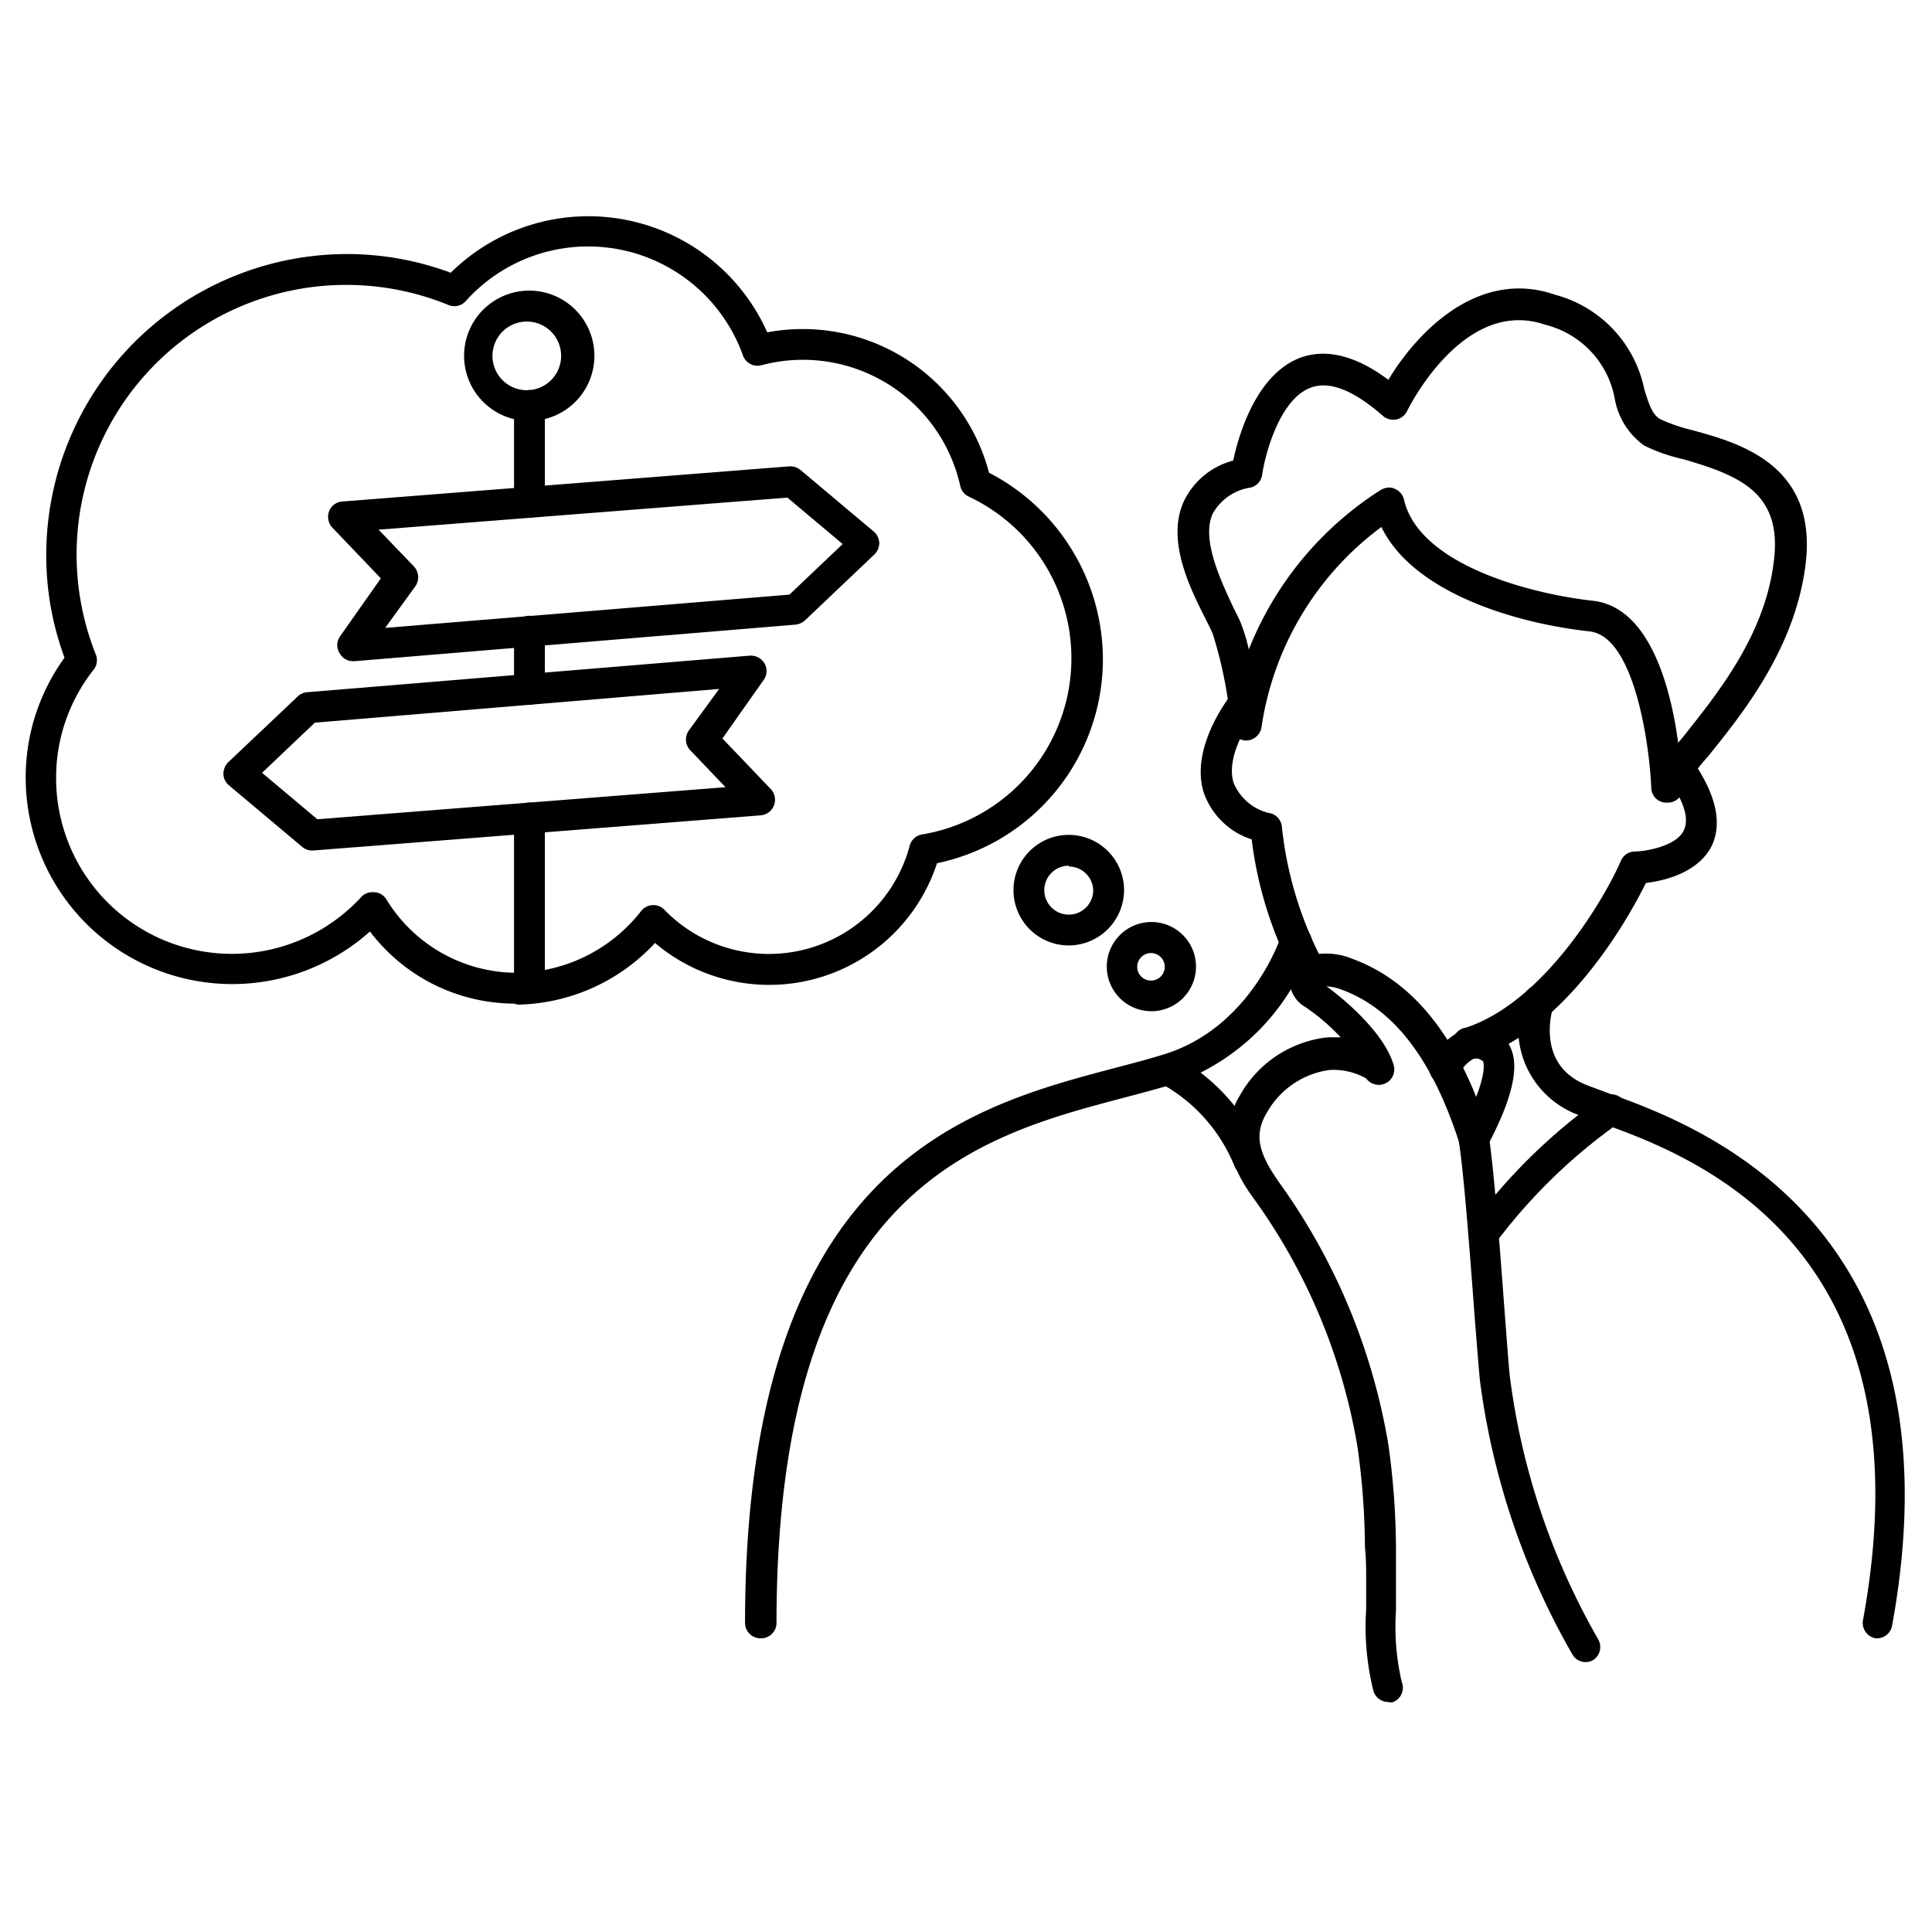
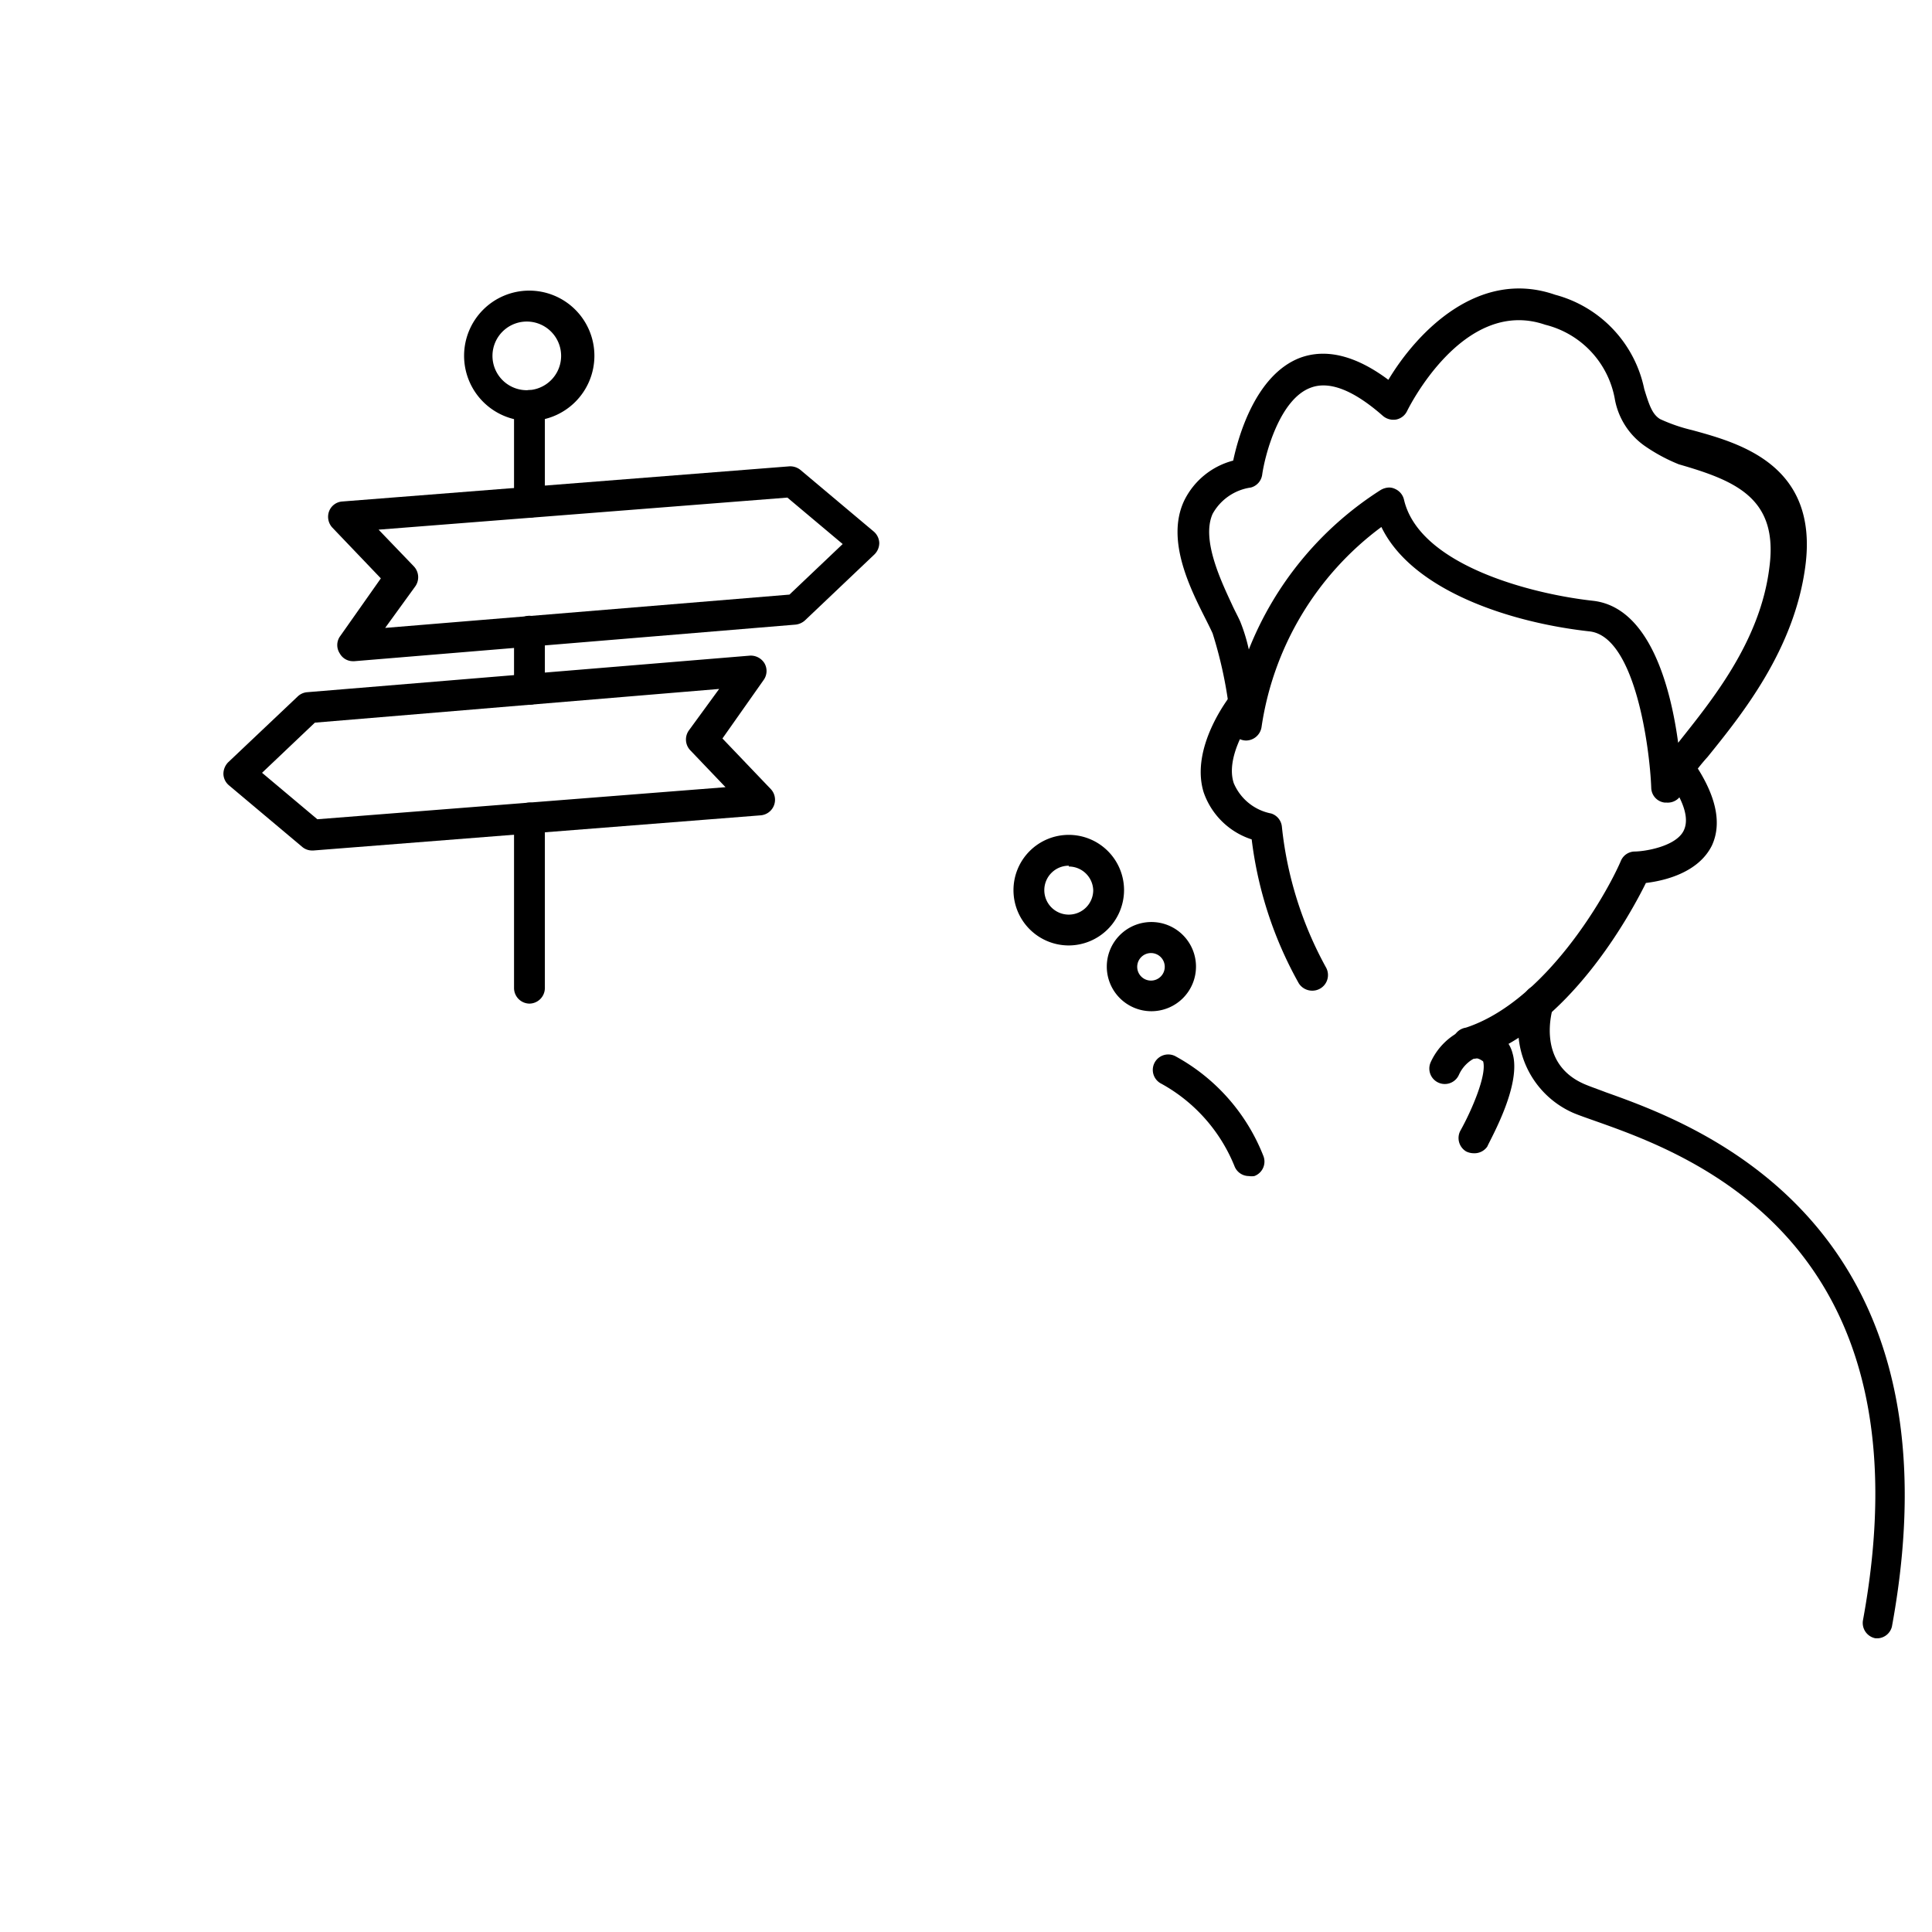
<svg xmlns="http://www.w3.org/2000/svg" id="Layer_1" data-name="Layer 1" viewBox="0 0 94 94">
-   <path d="M81.1,39.05H81a.74.74,0,0,1-.66-.72c-.07-1.89-.77-7.36-3-7.61-3.9-.43-8.64-2-10.13-5.08a14.79,14.79,0,0,0-5.83,9.73.77.77,0,0,1-.76.66.75.75,0,0,1-.73-.68A20.68,20.68,0,0,0,59,30.82c-.07-.16-.18-.38-.31-.64-.73-1.45-2-3.88-1.07-5.83A3.69,3.69,0,0,1,60,22.41c.25-1.18,1.09-4.17,3.25-5,1.27-.47,2.72-.11,4.3,1.07,1.41-2.35,4.4-5.43,8.11-4.14A6,6,0,0,1,80,18.93c.24.78.39,1.23.77,1.46a8.21,8.21,0,0,0,1.57.54c2.3.63,6.14,1.69,5.5,6.6-.53,4.07-3.08,7.22-4.76,9.3a9.7,9.7,0,0,0-1.21,1.66A.75.75,0,0,1,81.1,39.05ZM67.58,23.72a.66.66,0,0,1,.3.07.76.76,0,0,1,.43.52c.73,3.16,6.12,4.58,9.19,4.92,2.8.31,3.8,4.31,4.15,6.91l.21-.25c1.58-2,4-4.9,4.44-8.55.44-3.35-1.64-4.2-4.41-5A8.4,8.4,0,0,1,80,21.68a3.55,3.55,0,0,1-1.44-2.31,4.55,4.55,0,0,0-3.38-3.57c-4-1.38-6.69,4.14-6.72,4.2a.75.75,0,0,1-.52.41.79.79,0,0,1-.65-.17c-1.42-1.25-2.6-1.72-3.51-1.38-1.52.55-2.23,3.25-2.37,4.24a.75.75,0,0,1-.55.62A2.53,2.53,0,0,0,59,25c-.58,1.29.48,3.41,1,4.54.14.29.27.53.35.72a8.56,8.56,0,0,1,.41,1.34,16.33,16.33,0,0,1,6.4-7.75A.86.86,0,0,1,67.58,23.72Z" />
+   <path d="M81.1,39.05H81a.74.74,0,0,1-.66-.72c-.07-1.89-.77-7.36-3-7.61-3.9-.43-8.64-2-10.13-5.08a14.79,14.79,0,0,0-5.83,9.73.77.77,0,0,1-.76.66.75.75,0,0,1-.73-.68A20.68,20.68,0,0,0,59,30.82c-.07-.16-.18-.38-.31-.64-.73-1.45-2-3.88-1.07-5.83A3.69,3.69,0,0,1,60,22.41c.25-1.18,1.09-4.17,3.25-5,1.27-.47,2.72-.11,4.3,1.07,1.41-2.35,4.4-5.43,8.11-4.14A6,6,0,0,1,80,18.93c.24.78.39,1.23.77,1.46a8.21,8.21,0,0,0,1.57.54c2.3.63,6.14,1.69,5.5,6.6-.53,4.07-3.08,7.22-4.76,9.3a9.7,9.7,0,0,0-1.21,1.66A.75.75,0,0,1,81.1,39.05ZM67.58,23.72a.66.66,0,0,1,.3.07.76.76,0,0,1,.43.52c.73,3.16,6.12,4.58,9.19,4.92,2.8.31,3.8,4.31,4.15,6.91c1.58-2,4-4.9,4.44-8.55.44-3.35-1.64-4.2-4.41-5A8.4,8.4,0,0,1,80,21.68a3.55,3.55,0,0,1-1.44-2.31,4.55,4.55,0,0,0-3.38-3.57c-4-1.38-6.69,4.14-6.72,4.2a.75.75,0,0,1-.52.41.79.79,0,0,1-.65-.17c-1.42-1.25-2.6-1.72-3.51-1.38-1.52.55-2.23,3.25-2.37,4.24a.75.75,0,0,1-.55.62A2.53,2.53,0,0,0,59,25c-.58,1.29.48,3.41,1,4.54.14.29.27.53.35.72a8.56,8.56,0,0,1,.41,1.34,16.33,16.33,0,0,1,6.4-7.75A.86.86,0,0,1,67.58,23.72Z" />
  <path d="M71.55,51.51A.75.75,0,0,1,71.32,50c3.85-1.26,6.81-6.41,7.54-8.11a.74.74,0,0,1,.66-.46c.5,0,2-.24,2.39-1s-.26-1.86-.85-2.69a.74.74,0,0,1,.18-1,.75.75,0,0,1,1.05.18c1.19,1.68,1.52,3.1,1,4.22-.67,1.35-2.37,1.72-3.21,1.82-.77,1.56-3.77,7.06-8.25,8.53A.67.67,0,0,1,71.55,51.51Z" />
  <path d="M63.84,48.2a.77.77,0,0,1-.65-.36,19,19,0,0,1-2.29-7,3.66,3.66,0,0,1-2.34-2.3c-.66-2.17,1.22-4.58,1.3-4.69a.75.75,0,1,1,1.17.93c-.41.53-1.4,2.15-1,3.33a2.49,2.49,0,0,0,1.82,1.47.75.75,0,0,1,.52.65,18.07,18.07,0,0,0,2.14,6.83.76.76,0,0,1-.64,1.14Z" />
-   <path d="M37,79.71a.75.75,0,0,1-.75-.75c0-22.26,10.8-25.1,18-27,.84-.22,1.64-.43,2.38-.66,4.22-1.3,5.67-5.67,5.68-5.71a.75.75,0,0,1,1-.48.74.74,0,0,1,.48.94,10.82,10.82,0,0,1-6.66,6.68c-.77.24-1.59.45-2.45.68C47.51,55.3,37.78,57.86,37.78,79A.75.75,0,0,1,37,79.71Z" />
  <path d="M91.38,79.71h-.13a.76.76,0,0,1-.61-.87c3.4-18.46-8.48-22.69-13-24.29-.45-.16-.83-.29-1.11-.41a4.48,4.48,0,0,1-2.37-5.69.75.75,0,0,1,1.43.47h0c-.1.29-.84,2.84,1.53,3.84.26.11.61.23,1,.38,4.34,1.55,17.56,6.26,13.93,26A.75.75,0,0,1,91.38,79.71Z" />
-   <path d="M67.54,82.81a.76.76,0,0,1-.71-.51,12.89,12.89,0,0,1-.36-4c0-.5,0-1,0-1.41s0-1.08-.06-1.61a36.15,36.15,0,0,0-.35-4.8,28.74,28.74,0,0,0-4.94-12c-.74-1-2.12-3-.79-5.19a5.58,5.58,0,0,1,4.27-2.82s.26,0,.63,0a10.15,10.15,0,0,0-1.7-1.46,1.55,1.55,0,0,1-.71-.85,1.24,1.24,0,0,1,.16-1,1.87,1.87,0,0,1,1.22-.75,3.34,3.34,0,0,1,1.57.23c3,1.09,5.2,3.84,6.65,8.4l0,.11c.26,1.66.54,5.35.76,8.32.11,1.42.2,2.66.27,3.42a34.4,34.4,0,0,0,4.31,12.87.76.76,0,0,1-.23,1,.74.74,0,0,1-1-.22A36,36,0,0,1,72,67.13c-.07-.76-.17-2-.28-3.45-.22-2.9-.49-6.52-.74-8.14-1.3-4-3.17-6.47-5.71-7.39a2.37,2.37,0,0,0-.73-.16h0c.89.64,2.83,2.29,3.27,3.84a.75.75,0,0,1-.4.88.76.76,0,0,1-.94-.24,3.23,3.23,0,0,0-1.79-.41,4.14,4.14,0,0,0-3.05,2.09c-.7,1.16-.29,2.14.72,3.54a30.37,30.37,0,0,1,5.2,12.6,37.14,37.14,0,0,1,.37,5c0,.53,0,1.06,0,1.59s0,1,0,1.5a11.81,11.81,0,0,0,.28,3.45.75.75,0,0,1-.47,1A.67.67,0,0,1,67.54,82.81Z" />
  <path d="M71.7,56.11a.84.84,0,0,1-.37-.09.76.76,0,0,1-.28-1c.56-1,1.3-2.73,1.11-3.38-.25-.18-.37-.16-.46-.13a1.69,1.69,0,0,0-.72.79.75.75,0,0,1-1.37-.62,3.15,3.15,0,0,1,1.6-1.58,2,2,0,0,1,1.6.14,1.58,1.58,0,0,1,.78,1c.45,1.5-1,4.05-1.23,4.55A.76.76,0,0,1,71.7,56.11Z" />
  <path d="M60.76,57.22a.75.75,0,0,1-.7-.49,8,8,0,0,0-3.55-4,.75.75,0,0,1,.66-1.35,9.46,9.46,0,0,1,4.29,4.84.75.75,0,0,1-.43,1A.86.86,0,0,1,60.76,57.22Z" />
-   <path d="M72.18,60.77a.74.74,0,0,1-.44-.14.75.75,0,0,1-.17-1,27.89,27.89,0,0,1,6.36-6.23.75.75,0,1,1,.82,1.25,26.86,26.86,0,0,0-6,5.85A.74.74,0,0,1,72.18,60.77Z" />
  <path d="M25.76,20.48a3.17,3.17,0,1,1,3.16-3.16A3.17,3.17,0,0,1,25.76,20.48Zm0-4.83a1.67,1.67,0,1,0,0,3.33,1.67,1.67,0,0,0,0-3.33Z" />
  <path d="M17.18,32.17a.73.73,0,0,1-.65-.38.74.74,0,0,1,0-.81l2-2.84-2.36-2.47a.77.77,0,0,1-.16-.79.74.74,0,0,1,.64-.48l21.75-1.71a.79.79,0,0,1,.54.17l3.57,3a.77.77,0,0,1,.27.55.78.78,0,0,1-.24.57l-3.37,3.2a.81.81,0,0,1-.46.21L17.24,32.17Zm1.24-6.4,1.71,1.78a.77.77,0,0,1,.06,1l-1.45,2,19.67-1.62L41,26.47l-2.69-2.26Z" />
  <path d="M15.19,41.38a.74.74,0,0,1-.48-.17l-3.57-3a.75.75,0,0,1-.27-.55.81.81,0,0,1,.23-.57l3.38-3.2a.76.76,0,0,1,.45-.21L36.48,31.9a.78.78,0,0,1,.72.38.75.75,0,0,1-.05.81l-2,2.84,2.36,2.47A.76.76,0,0,1,37,39.67L15.25,41.38ZM12.75,37.6l2.69,2.26L35.3,38.3l-1.7-1.78a.76.76,0,0,1-.07-1l1.46-2L15.32,35.16Z" />
  <path d="M52,46a2.69,2.69,0,1,1,2.69-2.69A2.7,2.7,0,0,1,52,46Zm0-3.88a1.19,1.19,0,1,0,1.19,1.19A1.19,1.19,0,0,0,52,42.16Z" />
  <path d="M56,49.2A2.17,2.17,0,1,1,58.19,47,2.17,2.17,0,0,1,56,49.2Zm0-2.83a.67.67,0,1,0,.67.67A.67.67,0,0,0,56,46.37Z" />
-   <path d="M25,48.83A8.85,8.85,0,0,1,18,45.32,10.05,10.05,0,0,1,1.25,37.85,9.91,9.91,0,0,1,3.14,32a14.33,14.33,0,0,1-.89-5A14.65,14.65,0,0,1,16.88,12.36a14.5,14.5,0,0,1,5.05.91,9.53,9.53,0,0,1,15.4,2.9A9.37,9.37,0,0,1,48.12,23,10.24,10.24,0,0,1,53.66,32a10.14,10.14,0,0,1-8.07,10,8.59,8.59,0,0,1-13.72,3.88,9.35,9.35,0,0,1-6.66,3Zm-6.84-5.42h.07a.73.73,0,0,1,.57.35,7.44,7.44,0,0,0,6.39,3.57,7.79,7.79,0,0,0,6-3,.74.74,0,0,1,.55-.29.71.71,0,0,1,.58.22,7.09,7.09,0,0,0,11.94-3.11.75.75,0,0,1,.6-.55,8.69,8.69,0,0,0,2.27-16.44.75.75,0,0,1-.41-.52,7.84,7.84,0,0,0-9.67-5.87.75.75,0,0,1-.9-.47,8,8,0,0,0-13.49-2.65.74.74,0,0,1-.84.19,13.12,13.12,0,0,0-17.16,17,.75.75,0,0,1-.1.74,8.46,8.46,0,0,0-1.83,5.27,8.55,8.55,0,0,0,14.84,5.8A.72.72,0,0,1,18.14,43.41Z" />
  <path d="M25.76,25.19a.75.75,0,0,1-.75-.75V19.73a.75.75,0,0,1,1.5,0v4.71A.75.75,0,0,1,25.76,25.19Z" />
  <path d="M25.76,34.29a.76.76,0,0,1-.75-.75V30.71a.75.75,0,0,1,1.5,0v2.83A.76.76,0,0,1,25.76,34.29Z" />
  <path d="M25.76,48.83a.76.76,0,0,1-.75-.75V39.8a.75.75,0,0,1,1.5,0v8.28A.76.76,0,0,1,25.76,48.83Z" />
</svg>